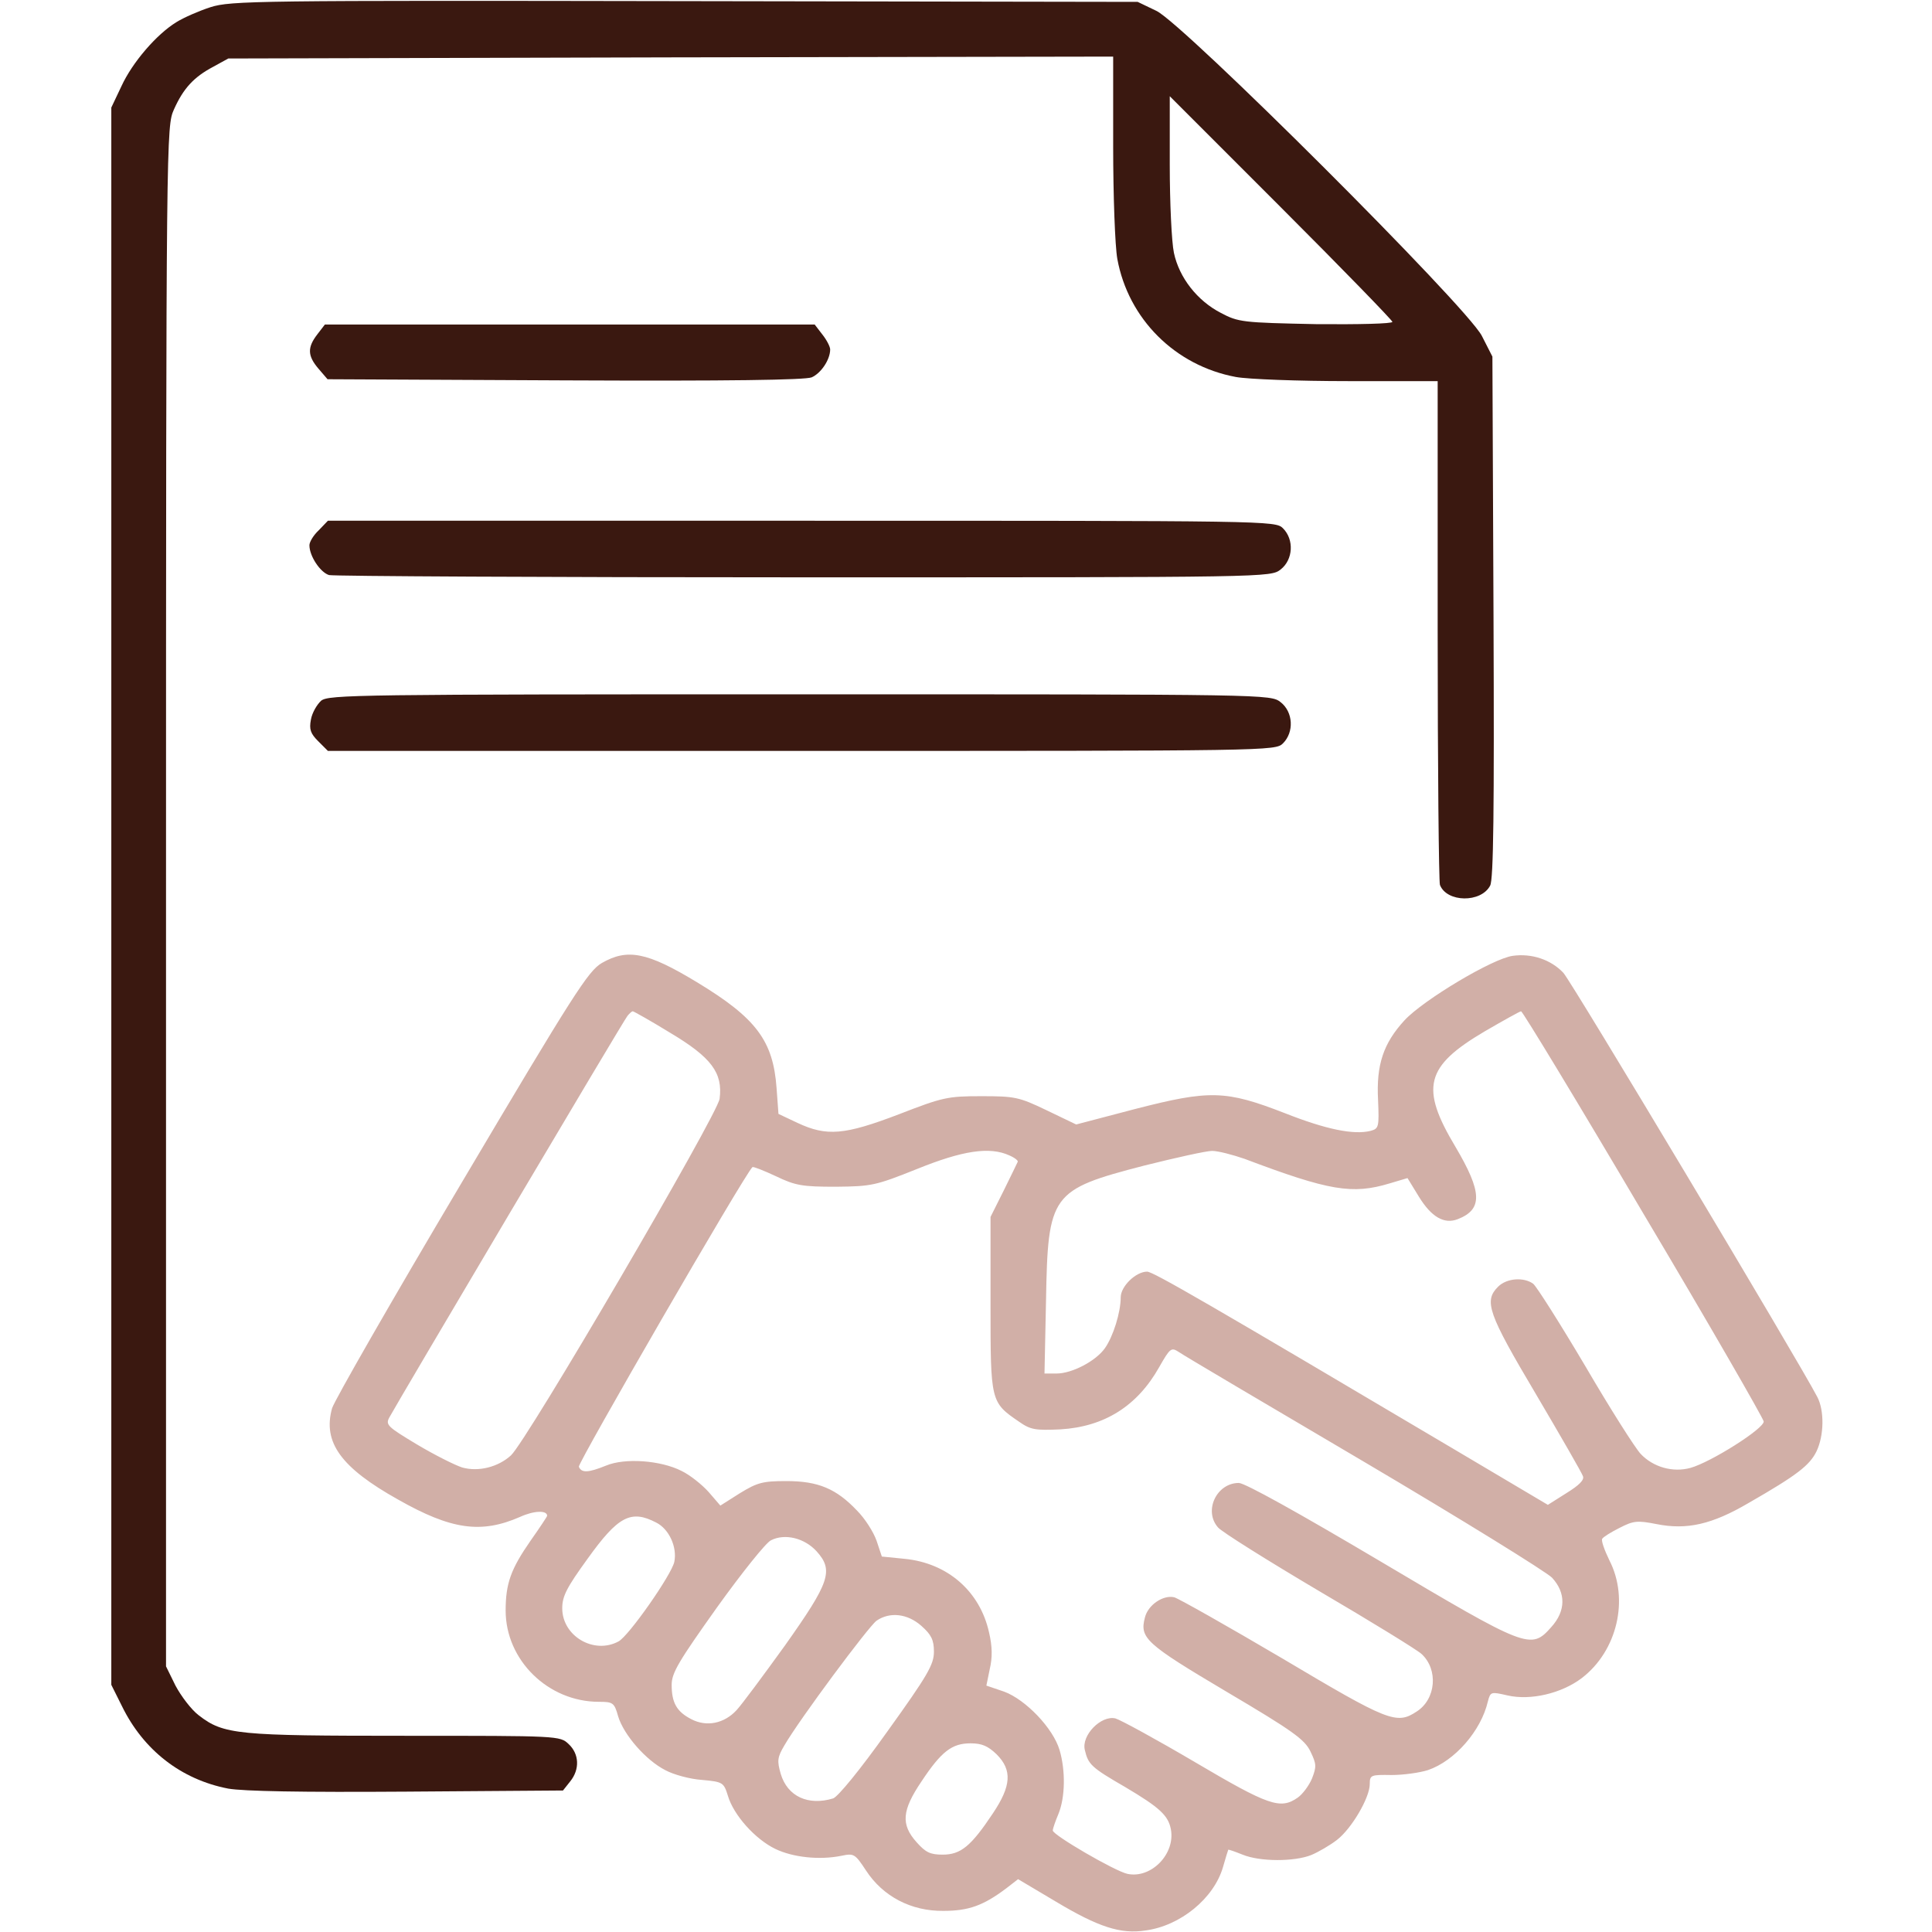
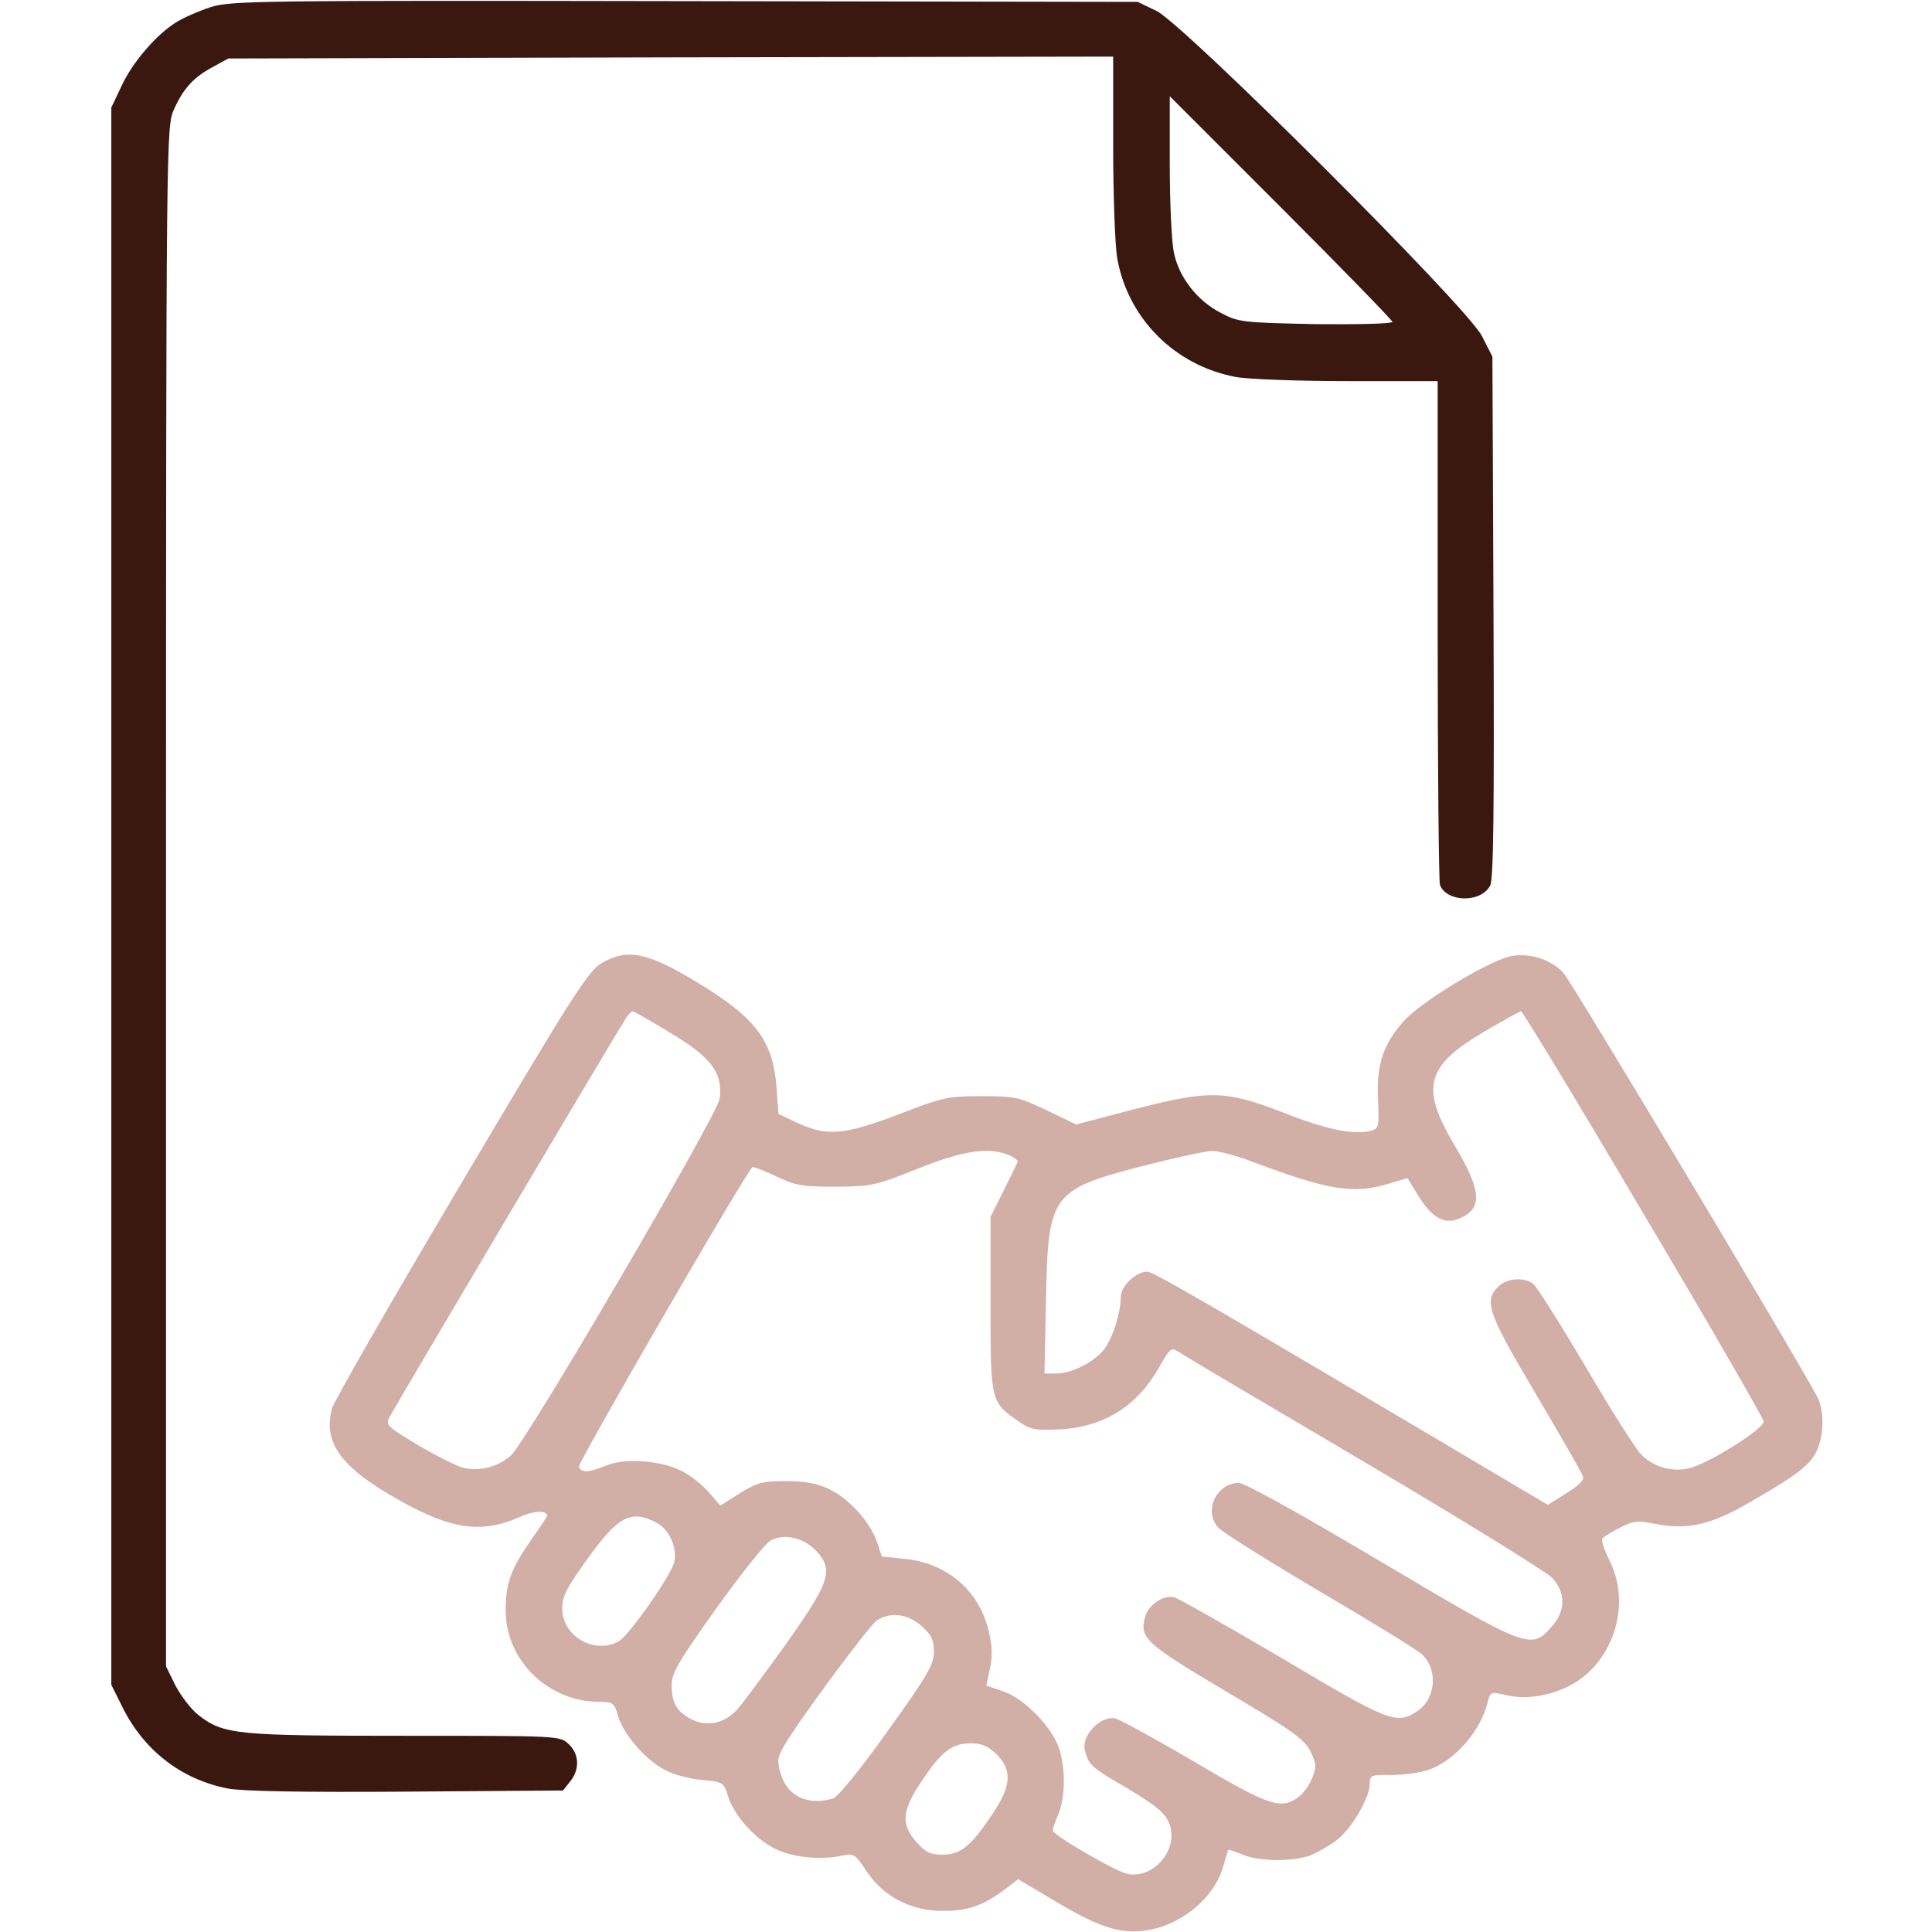
<svg xmlns="http://www.w3.org/2000/svg" width="75" height="75" viewBox="0 0 75 75" fill="none">
  <path d="M8.174 0.278C7.72 0.425 7.119 0.688 6.841 0.864C6.079 1.333 5.142 2.417 4.717 3.34L4.321 4.175V34.79V65.405L4.731 66.226C5.566 67.939 7.031 69.082 8.862 69.434C9.463 69.536 11.675 69.58 15.791 69.551L21.855 69.507L22.134 69.155C22.515 68.686 22.485 68.086 22.075 67.705C21.738 67.383 21.694 67.383 15.732 67.383C9.214 67.383 8.687 67.339 7.72 66.592C7.427 66.372 7.031 65.845 6.812 65.435L6.445 64.688V34.805C6.445 5.024 6.46 4.907 6.753 4.248C7.119 3.428 7.529 2.988 8.276 2.593L8.862 2.271L26.045 2.227L43.213 2.197V5.684C43.213 7.603 43.286 9.565 43.374 10.049C43.799 12.378 45.615 14.194 47.974 14.634C48.442 14.722 50.405 14.795 52.324 14.795H55.81V24.448C55.81 29.766 55.855 34.219 55.898 34.351C56.162 35.039 57.495 35.054 57.847 34.38C57.978 34.145 58.008 31.48 57.978 23.95L57.935 13.843L57.524 13.037C56.924 11.88 45.967 0.952 44.898 0.425L44.165 0.073L26.587 0.044C9.946 0.015 8.965 0.029 8.174 0.278ZM54.053 12.495C54.053 12.568 52.72 12.598 51.079 12.583C48.237 12.524 48.076 12.51 47.388 12.144C46.48 11.675 45.776 10.781 45.571 9.814C45.483 9.404 45.41 7.866 45.41 6.401V3.735L49.731 8.057C52.105 10.43 54.053 12.437 54.053 12.495Z" fill="#3A1810" />
-   <path d="M12.319 12.979C11.924 13.491 11.938 13.814 12.363 14.312L12.715 14.722L21.929 14.766C28.315 14.795 31.245 14.751 31.509 14.649C31.875 14.487 32.227 13.96 32.227 13.565C32.227 13.462 32.095 13.198 31.919 12.979L31.626 12.598H22.119H12.612L12.319 12.979Z" fill="#3A1810" />
-   <path d="M12.378 20.581C12.173 20.771 12.012 21.035 12.012 21.167C12.012 21.592 12.437 22.222 12.773 22.324C12.964 22.368 21.255 22.412 31.216 22.412C49.321 22.412 49.321 22.412 49.717 22.105C50.2 21.724 50.244 20.947 49.805 20.508C49.512 20.215 49.321 20.215 31.128 20.215H12.729L12.378 20.581Z" fill="#3A1810" />
-   <path d="M12.466 27.202C12.305 27.349 12.114 27.671 12.07 27.935C11.997 28.315 12.056 28.477 12.349 28.77L12.729 29.15H31.128C49.321 29.15 49.512 29.15 49.805 28.857C50.244 28.418 50.2 27.642 49.717 27.261C49.321 26.953 49.321 26.953 31.055 26.953C13.857 26.953 12.759 26.968 12.466 27.202Z" fill="#3A1810" />
  <path d="M23.364 37.383C22.837 37.691 22.28 38.555 17.915 45.923C15.235 50.435 12.979 54.375 12.891 54.668C12.524 55.986 13.228 56.968 15.454 58.213C17.52 59.385 18.677 59.546 20.186 58.887C20.728 58.638 21.24 58.623 21.24 58.843C21.24 58.872 20.947 59.312 20.596 59.81C19.834 60.908 19.629 61.465 19.629 62.52C19.629 64.453 21.284 66.064 23.247 66.064C23.789 66.064 23.848 66.094 23.994 66.621C24.214 67.354 25.078 68.335 25.825 68.716C26.148 68.892 26.792 69.067 27.261 69.097C28.067 69.17 28.096 69.199 28.257 69.712C28.477 70.459 29.312 71.397 30.103 71.777C30.776 72.1 31.802 72.217 32.666 72.041C33.15 71.939 33.194 71.968 33.618 72.612C34.277 73.623 35.376 74.194 36.621 74.18C37.603 74.18 38.174 73.975 39.068 73.301L39.522 72.949L41.001 73.828C42.642 74.81 43.506 75.088 44.458 74.942C45.82 74.766 47.124 73.696 47.476 72.481C47.578 72.129 47.666 71.836 47.681 71.807C47.695 71.792 47.944 71.88 48.237 71.997C48.911 72.275 50.244 72.275 50.903 72.012C51.182 71.895 51.636 71.631 51.9 71.426C52.471 70.986 53.174 69.785 53.174 69.258C53.174 68.906 53.218 68.892 54.023 68.906C54.478 68.906 55.108 68.818 55.43 68.716C56.47 68.364 57.495 67.192 57.759 66.05C57.861 65.669 57.876 65.669 58.521 65.816C59.414 66.021 60.615 65.742 61.406 65.142C62.783 64.087 63.252 62.08 62.476 60.571C62.285 60.176 62.153 59.81 62.197 59.736C62.241 59.663 62.549 59.473 62.871 59.312C63.413 59.033 63.56 59.019 64.307 59.165C65.479 59.4 66.46 59.18 67.881 58.345C69.771 57.261 70.254 56.88 70.518 56.338C70.811 55.723 70.825 54.756 70.547 54.229C69.815 52.822 60.996 38.086 60.689 37.764C60.205 37.251 59.458 37.002 58.726 37.105C57.949 37.207 55.254 38.818 54.522 39.609C53.701 40.503 53.423 41.338 53.496 42.7C53.54 43.755 53.526 43.813 53.203 43.901C52.544 44.063 51.475 43.843 49.878 43.213C47.578 42.319 46.963 42.305 44.063 43.052L41.777 43.652L40.62 43.096C39.551 42.583 39.39 42.554 38.086 42.554C36.782 42.554 36.592 42.598 34.893 43.257C32.783 44.063 32.095 44.121 30.967 43.594L30.22 43.242L30.147 42.246C30.015 40.4 29.356 39.522 27.056 38.13C25.122 36.958 24.36 36.812 23.364 37.383ZM26.016 40.093C27.612 41.045 28.067 41.646 27.935 42.656C27.847 43.286 20.449 55.942 19.834 56.499C19.336 56.953 18.574 57.144 17.944 56.968C17.666 56.88 16.875 56.484 16.187 56.074C15.044 55.386 14.956 55.313 15.117 55.02C15.425 54.448 24.199 39.624 24.36 39.434C24.434 39.346 24.522 39.258 24.566 39.258C24.595 39.258 25.254 39.624 26.016 40.093ZM63.794 47.109C66.358 51.416 68.452 55.063 68.467 55.181C68.481 55.459 66.416 56.763 65.625 56.983C64.937 57.173 64.175 56.953 63.691 56.441C63.472 56.206 62.505 54.683 61.538 53.027C60.557 51.372 59.648 49.937 59.517 49.834C59.151 49.57 58.491 49.614 58.154 49.951C57.598 50.508 57.759 50.977 59.619 54.111C60.586 55.752 61.406 57.173 61.45 57.305C61.509 57.451 61.304 57.656 60.806 57.964L60.088 58.418L56.382 56.221C47.007 50.669 44.766 49.365 44.531 49.365C44.092 49.365 43.506 49.937 43.506 50.361C43.506 50.947 43.213 51.885 42.891 52.339C42.539 52.837 41.616 53.32 41.016 53.32H40.547L40.606 50.493C40.679 46.348 40.796 46.187 44.414 45.249C45.645 44.941 46.831 44.678 47.051 44.678C47.285 44.678 47.842 44.824 48.311 44.985C51.606 46.23 52.5 46.377 53.95 45.938L54.639 45.733L55.078 46.45C55.562 47.241 56.06 47.534 56.587 47.329C57.569 46.948 57.539 46.275 56.499 44.517C55.122 42.217 55.327 41.397 57.642 40.034C58.374 39.609 59.004 39.258 59.048 39.258C59.106 39.258 61.245 42.788 63.794 47.109ZM39.185 44.854C39.39 44.941 39.536 45.059 39.507 45.103C39.492 45.147 39.243 45.645 38.965 46.216L38.452 47.241V50.64C38.452 54.419 38.452 54.434 39.566 55.195C40.005 55.503 40.195 55.532 41.162 55.488C42.876 55.386 44.151 54.58 45 53.071C45.425 52.324 45.469 52.295 45.762 52.485C45.923 52.603 49.175 54.522 52.954 56.748C56.748 58.989 60.015 61.011 60.249 61.245C60.791 61.831 60.791 62.534 60.22 63.164C59.429 64.058 59.297 63.999 53.569 60.601C50.405 58.726 48.325 57.568 48.091 57.568C47.227 57.568 46.714 58.652 47.285 59.297C47.417 59.458 49.19 60.571 51.196 61.758C53.218 62.944 55.005 64.043 55.181 64.204C55.84 64.805 55.752 65.962 54.99 66.445C54.214 66.958 53.892 66.826 49.805 64.395C47.666 63.135 45.776 62.066 45.586 62.007C45.161 61.904 44.561 62.3 44.444 62.798C44.238 63.589 44.473 63.809 47.608 65.669C50.186 67.192 50.654 67.529 50.874 67.998C51.108 68.481 51.108 68.584 50.933 69.038C50.816 69.317 50.566 69.653 50.376 69.785C49.702 70.254 49.248 70.093 46.392 68.408C44.898 67.529 43.506 66.768 43.301 66.709C42.744 66.577 41.968 67.368 42.114 67.939C42.246 68.496 42.363 68.613 43.682 69.375C45.015 70.166 45.352 70.474 45.454 71.016C45.63 71.968 44.693 72.935 43.77 72.744C43.286 72.642 40.869 71.235 40.869 71.06C40.869 70.986 40.972 70.693 41.089 70.415C41.353 69.771 41.367 68.731 41.133 67.939C40.884 67.09 39.815 65.977 38.98 65.669L38.291 65.435L38.423 64.79C38.526 64.351 38.526 63.926 38.394 63.369C38.042 61.773 36.782 60.674 35.112 60.513L34.233 60.425L34.028 59.81C33.911 59.473 33.574 58.945 33.267 58.638C32.461 57.788 31.758 57.495 30.527 57.495C29.605 57.495 29.399 57.554 28.726 57.964L27.964 58.447L27.51 57.92C27.261 57.642 26.792 57.261 26.455 57.1C25.649 56.69 24.258 56.587 23.526 56.895C22.837 57.173 22.573 57.188 22.471 56.938C22.427 56.792 28.887 45.615 29.209 45.308C29.238 45.278 29.648 45.44 30.117 45.659C30.879 46.025 31.143 46.069 32.446 46.069C33.838 46.055 33.984 46.025 35.596 45.381C37.368 44.663 38.423 44.502 39.185 44.854ZM25.474 59.106C25.972 59.355 26.294 60.059 26.177 60.63C26.074 61.128 24.404 63.516 24.009 63.721C23.057 64.234 21.826 63.516 21.826 62.432C21.826 61.963 22.002 61.626 22.808 60.513C23.994 58.858 24.492 58.594 25.474 59.106ZM31.699 60.22C32.373 60.967 32.212 61.421 30.469 63.882C29.634 65.039 28.799 66.167 28.594 66.387C28.11 66.914 27.422 67.046 26.836 66.738C26.265 66.445 26.074 66.094 26.074 65.405C26.074 64.937 26.353 64.483 27.832 62.402C28.799 61.055 29.736 59.883 29.927 59.795C30.469 59.517 31.231 59.707 31.699 60.22ZM35.772 63.12C36.152 63.457 36.255 63.662 36.255 64.116C36.255 64.614 36.021 65.025 34.453 67.207C33.369 68.731 32.534 69.741 32.344 69.814C31.377 70.108 30.571 69.741 30.308 68.862C30.161 68.35 30.176 68.218 30.454 67.749C31.04 66.738 33.721 63.135 34.028 62.915C34.541 62.563 35.23 62.637 35.772 63.12ZM38.687 68.101C39.302 68.716 39.258 69.331 38.54 70.4C37.691 71.675 37.295 71.997 36.592 71.997C36.108 71.997 35.933 71.909 35.581 71.514C34.966 70.825 35.01 70.283 35.772 69.155C36.548 67.984 36.958 67.676 37.676 67.676C38.115 67.676 38.35 67.778 38.687 68.101Z" fill="#D1AFA7" />
</svg>